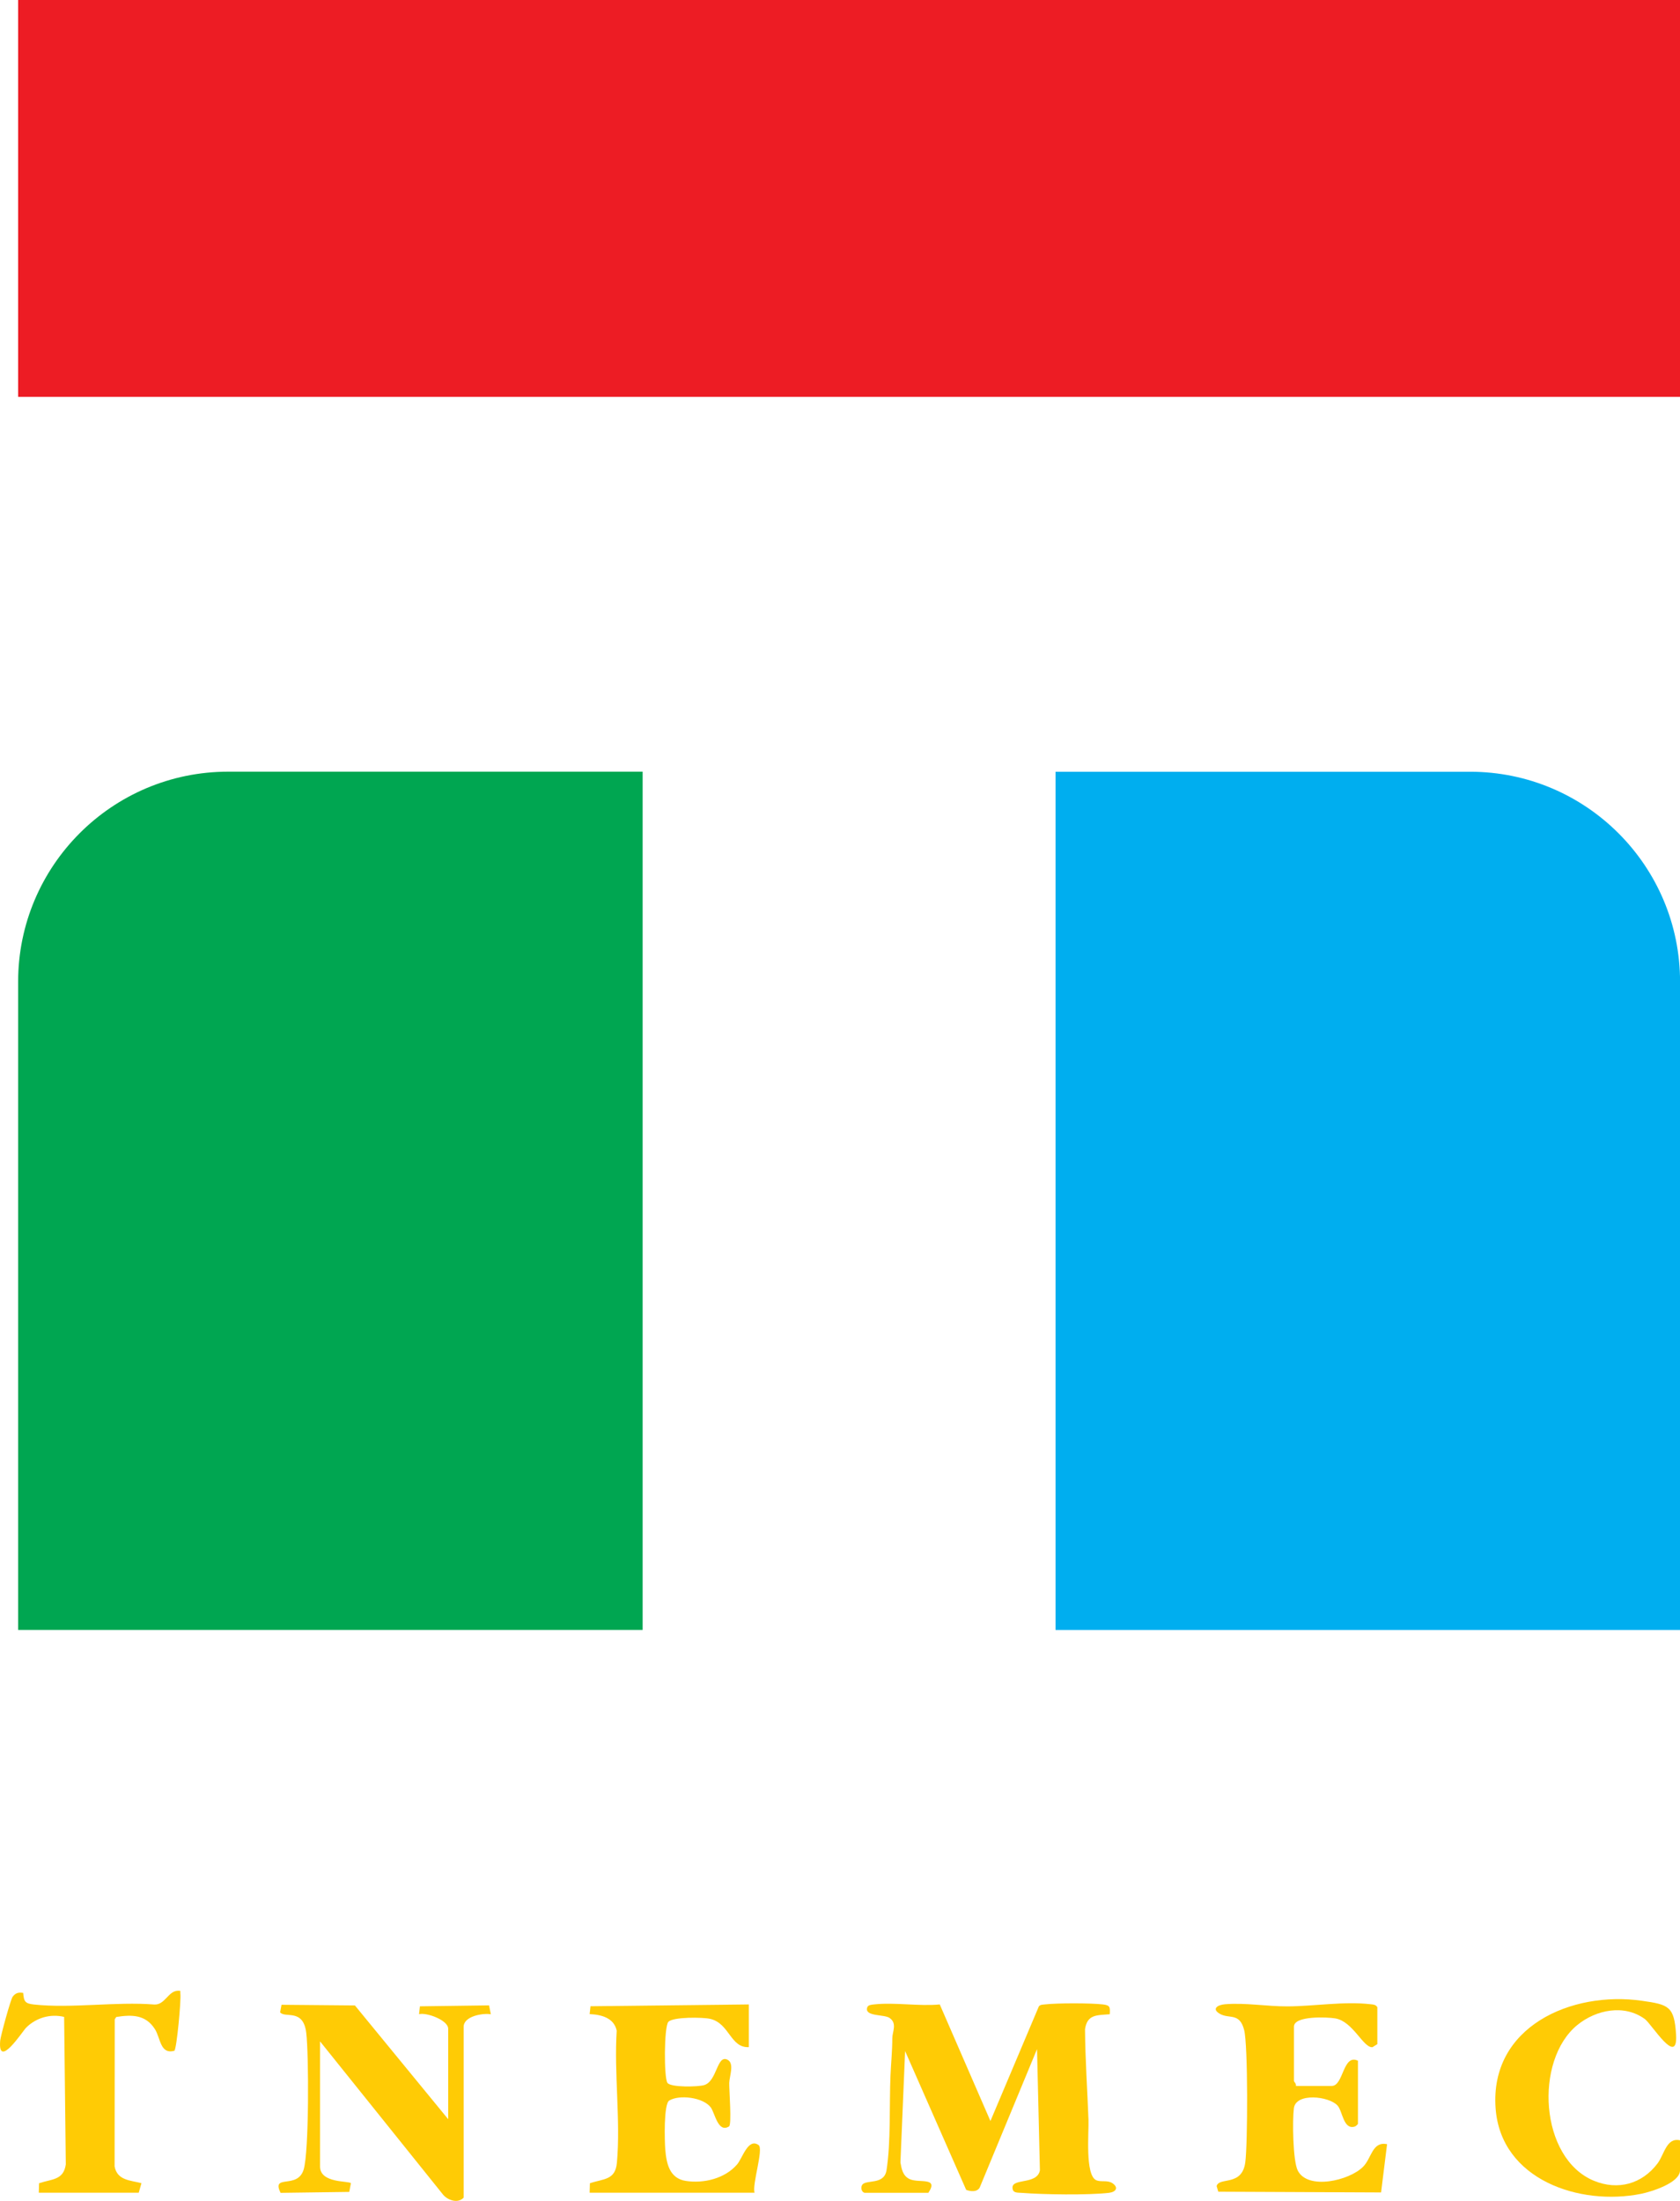
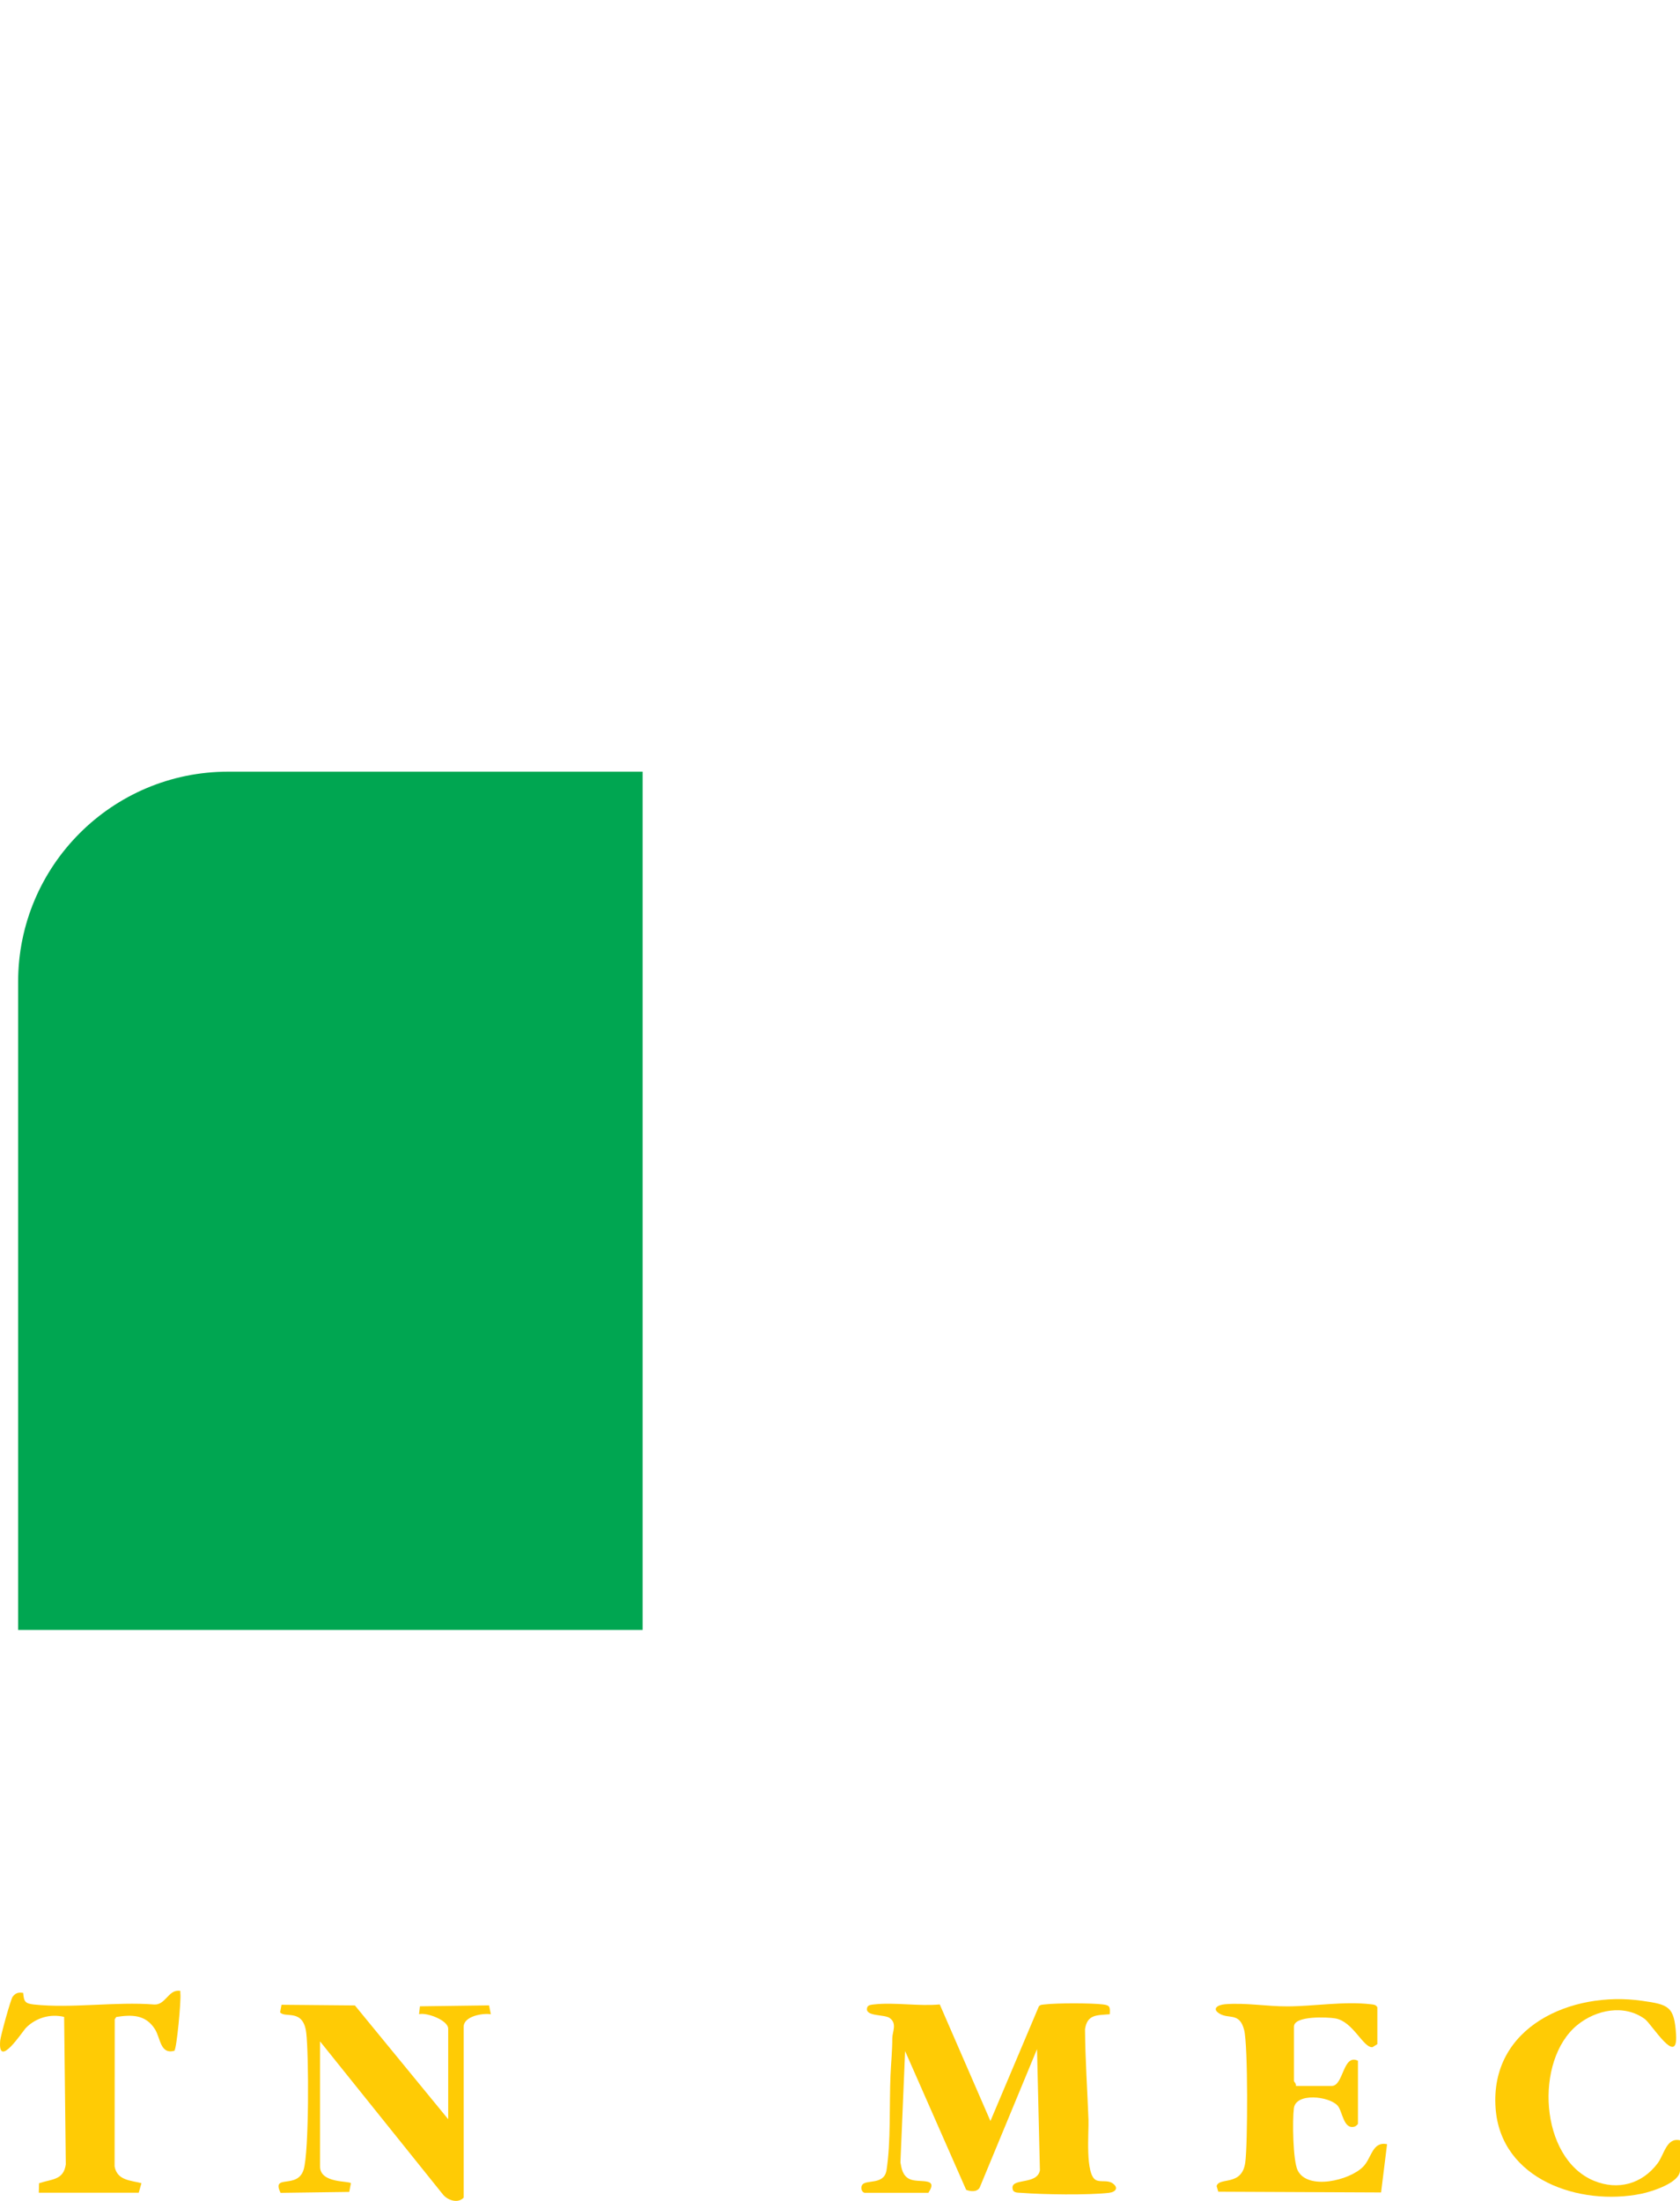
<svg xmlns="http://www.w3.org/2000/svg" id="Layer_3" viewBox="0 0 252.01 330">
  <defs>
    <style>.cls-1{fill:#ffcb05;}.cls-2{fill:#00a651;}.cls-3{fill:#ed1c24;}.cls-4{fill:#00aeef;}</style>
  </defs>
  <path class="cls-1" d="M129.65,328.79c-.4-.11-.59-.78-.31-1.18.57-.84,3.28.07,3.64-2.18.67-4.23.41-9.84.6-14.24.08-1.85.27-3.65.27-5.54,0-1.01.77-2.23-.4-3.06-.81-.58-3.81-.18-3.36-1.58.12-.39.66-.41,1-.45,3.05-.35,6.75.3,9.88,0l7.6,17.48,7.26-17.18c.23-.29.54-.26.87-.3,1.82-.22,6.95-.22,8.76,0,1.07.13,1.07.4,1.01,1.47-1.97.16-3.38.01-3.71,2.25.03,4.53.35,9.1.52,13.59.07,1.77-.54,8.25,1.15,9.04.71.33,1.7-.05,2.45.46.96.66.51,1.32-.54,1.44-3.07.36-9.95.26-13.12,0-.4-.03-1.14.04-1.29-.46-.57-1.92,3.62-.59,4.06-2.91l-.43-18.18-8.61,20.78c-.41.67-1.36.58-2.02.32l-9.16-20.81-.7,16.7c.17.99.35,1.97,1.32,2.47,1.39.71,4.5-.37,2.87,2.08h-9.6Z" />
  <path class="cls-1" d="M67.23,317.73v-13.53c0-1.28-3.22-2.47-4.37-2.18l.13-1.18,10.37-.14.27,1.33c-1.26-.2-4.08.3-4.08,1.89v25.61c-.83.9-2.33.43-3.07-.43l-18.47-23v18.77c0,2.55,4.37,2.11,4.63,2.5l-.25,1.3-10.3.14c-1.43-2.91,2.53-.46,3.46-3.49.82-2.66.78-17.29.39-20.5-.45-3.72-3.19-2.15-3.92-3.08l.21-1.13,11.01.1,13.97,17.03Z" />
-   <path class="cls-1" d="M112.33,300.56v6.4c-2.78.14-2.88-3.56-5.8-4.24-1.07-.25-5.6-.32-6.28.46-.64.74-.67,8.38-.13,9.14.49.7,4.62.61,5.52.33,1.94-.59,1.89-4.58,3.47-3.81,1.11.53.3,2.5.28,3.49-.02,1.06.4,6.26-.03,6.52-1.66,1.04-2.12-2.02-2.74-2.85-1.14-1.52-4.72-1.95-6.23-1.03-.85.52-.69,6.07-.6,7.28.17,2.11.61,4.39,3.08,4.77,2.68.42,5.87-.35,7.69-2.46.83-.96,1.65-4.02,3.23-2.92.8.56-1,5.91-.6,7.15h-24.74l.04-1.42c2.09-.7,3.81-.45,4.05-3.08.57-6.27-.44-13.42-.03-19.79-.39-1.92-2.31-2.42-4.06-2.49l.13-1.18,23.74-.27Z" />
  <path class="cls-1" d="M5.82,328.79l.04-1.42c1.9-.65,3.67-.43,4.01-2.83l-.25-22.11c-2.07-.5-4.2.12-5.7,1.61-.54.54-4.28,6.35-3.89,1.94.06-.7,1.57-6.2,1.87-6.58.44-.57.87-.69,1.58-.57.1,1.33.31,1.59,1.61,1.74,5.64.61,12.3-.46,18.05,0,1.58.09,2.09-1.99,3.48-2.06.62-.03.38.02.44.44.13.85-.55,8.33-.91,8.56-2.14.57-2.05-1.9-2.92-3.26-1.39-2.17-3.44-2.18-5.79-1.81l-.23.35-.02,22.06c.4,2.1,2.33,2.07,4.03,2.51l-.41,1.43H5.82Z" />
  <path class="cls-1" d="M194.39,312.78h5.38c1.79,0,1.65-4.87,3.93-3.78v9.46c0,.07-.33.37-.47.41-1.73.54-1.82-2.32-2.6-3.16-1.29-1.4-6.23-1.95-6.54.41-.23,1.76-.16,7.88.58,9.34,1.5,2.98,7.73,1.52,9.8-.56,1.3-1.3,1.35-3.83,3.6-3.39l-.9,7.24-24.42-.11-.25-.84c.37-1.42,3.81.1,4.3-3.56.37-2.74.42-17.56-.17-19.85-.69-2.68-2.24-1.59-3.67-2.44-1.24-.73-.31-1.33.8-1.42,3.12-.25,6.24.33,9.34.32,3.99-.01,8.5-.79,12.51-.32.42.05.75.04,1,.45v5.53l-.73.46c-1.4.12-2.9-3.87-5.59-4.32-1.12-.19-6.19-.44-6.19,1.24v8.15c0,.1.39.44.29.73Z" />
  <path class="cls-1" d="M252.01,320.93v4.51c0,1.88-4.3,3.2-5.81,3.51-9.22,1.87-21.06-2.09-21.85-12.81-.9-12.25,11.39-17.64,21.95-16.13,4,.57,4.86.81,5.12,5.07.3,4.94-3.66-1.57-4.67-2.32-3.09-2.28-7.33-1.41-10.14.88-6.48,5.29-5.68,19.99,2.49,23.36,3.59,1.48,7.21.49,9.54-2.6,1.02-1.35,1.33-3.93,3.37-3.47Z" />
-   <rect class="cls-3" x="2.72" width="249.29" height="59.51" />
  <path class="cls-2" d="M34.22,115.71h62.18v128.69H2.72v-97.19c0-17.38,14.11-31.5,31.5-31.5Z" />
-   <path class="cls-4" d="M158.34,115.71h93.67v128.69h-62.18c-17.38,0-31.5-14.11-31.5-31.5v-97.19h0Z" transform="translate(410.35 360.12) rotate(-180)" />
</svg>